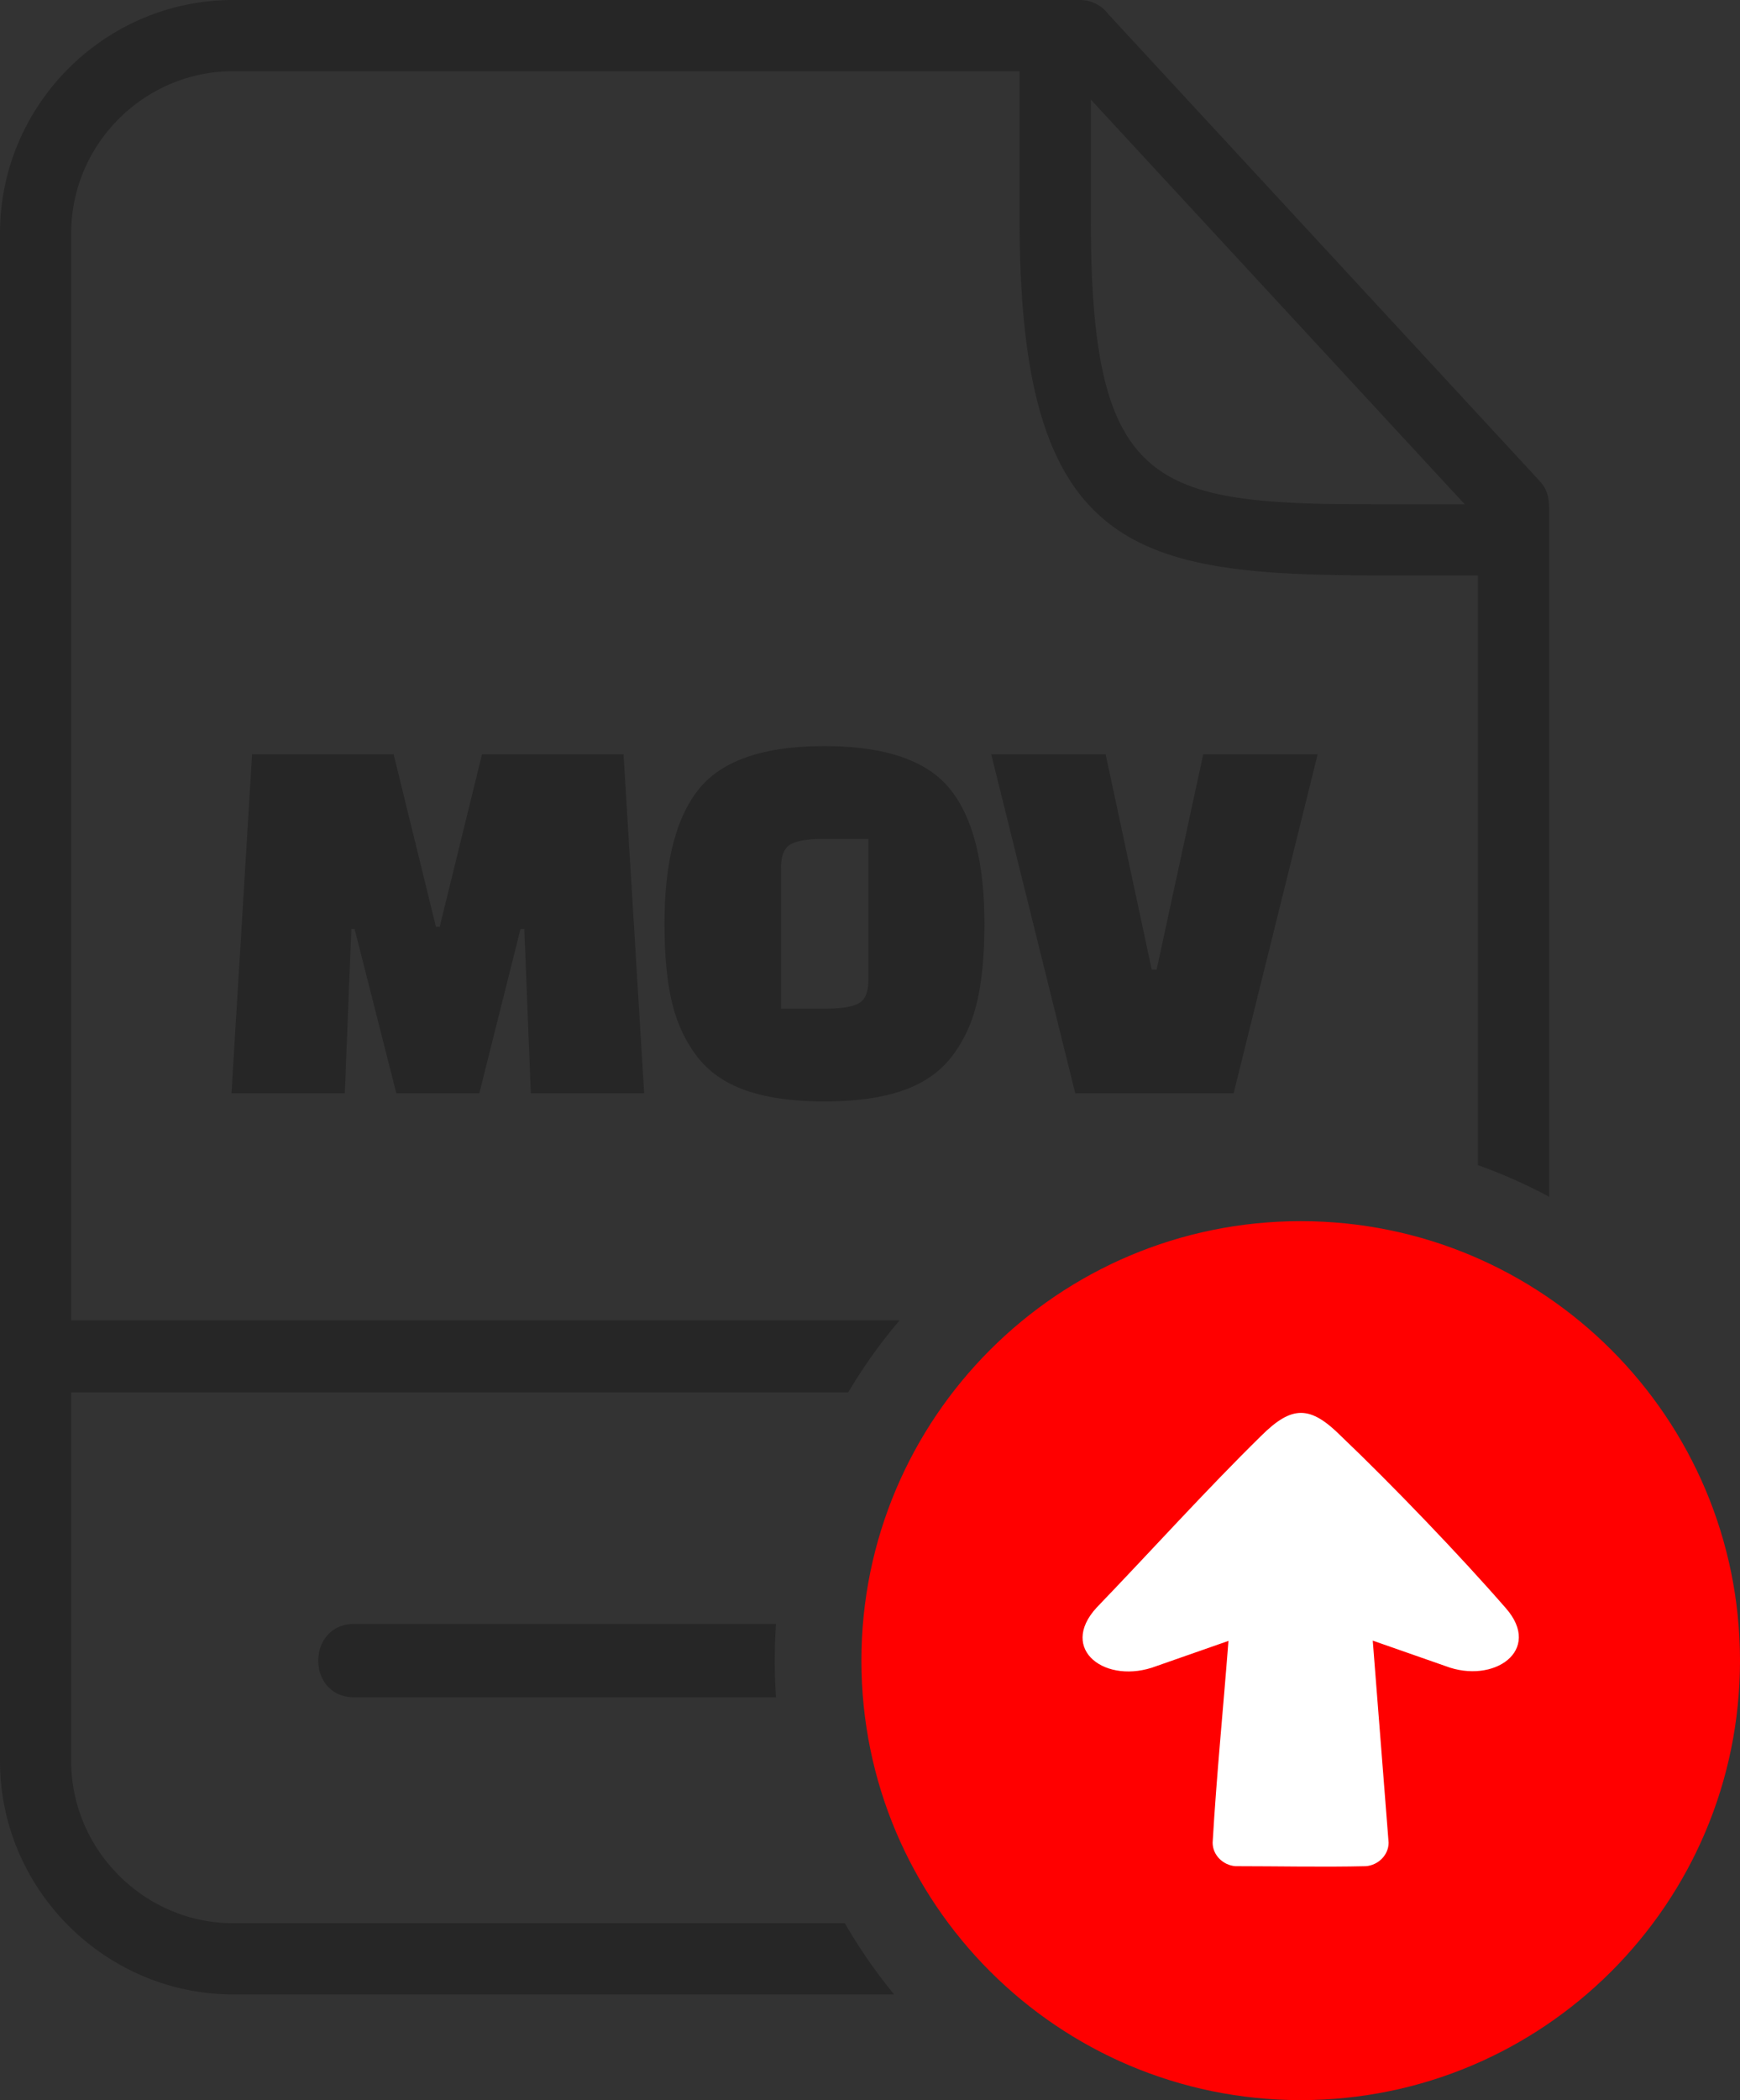
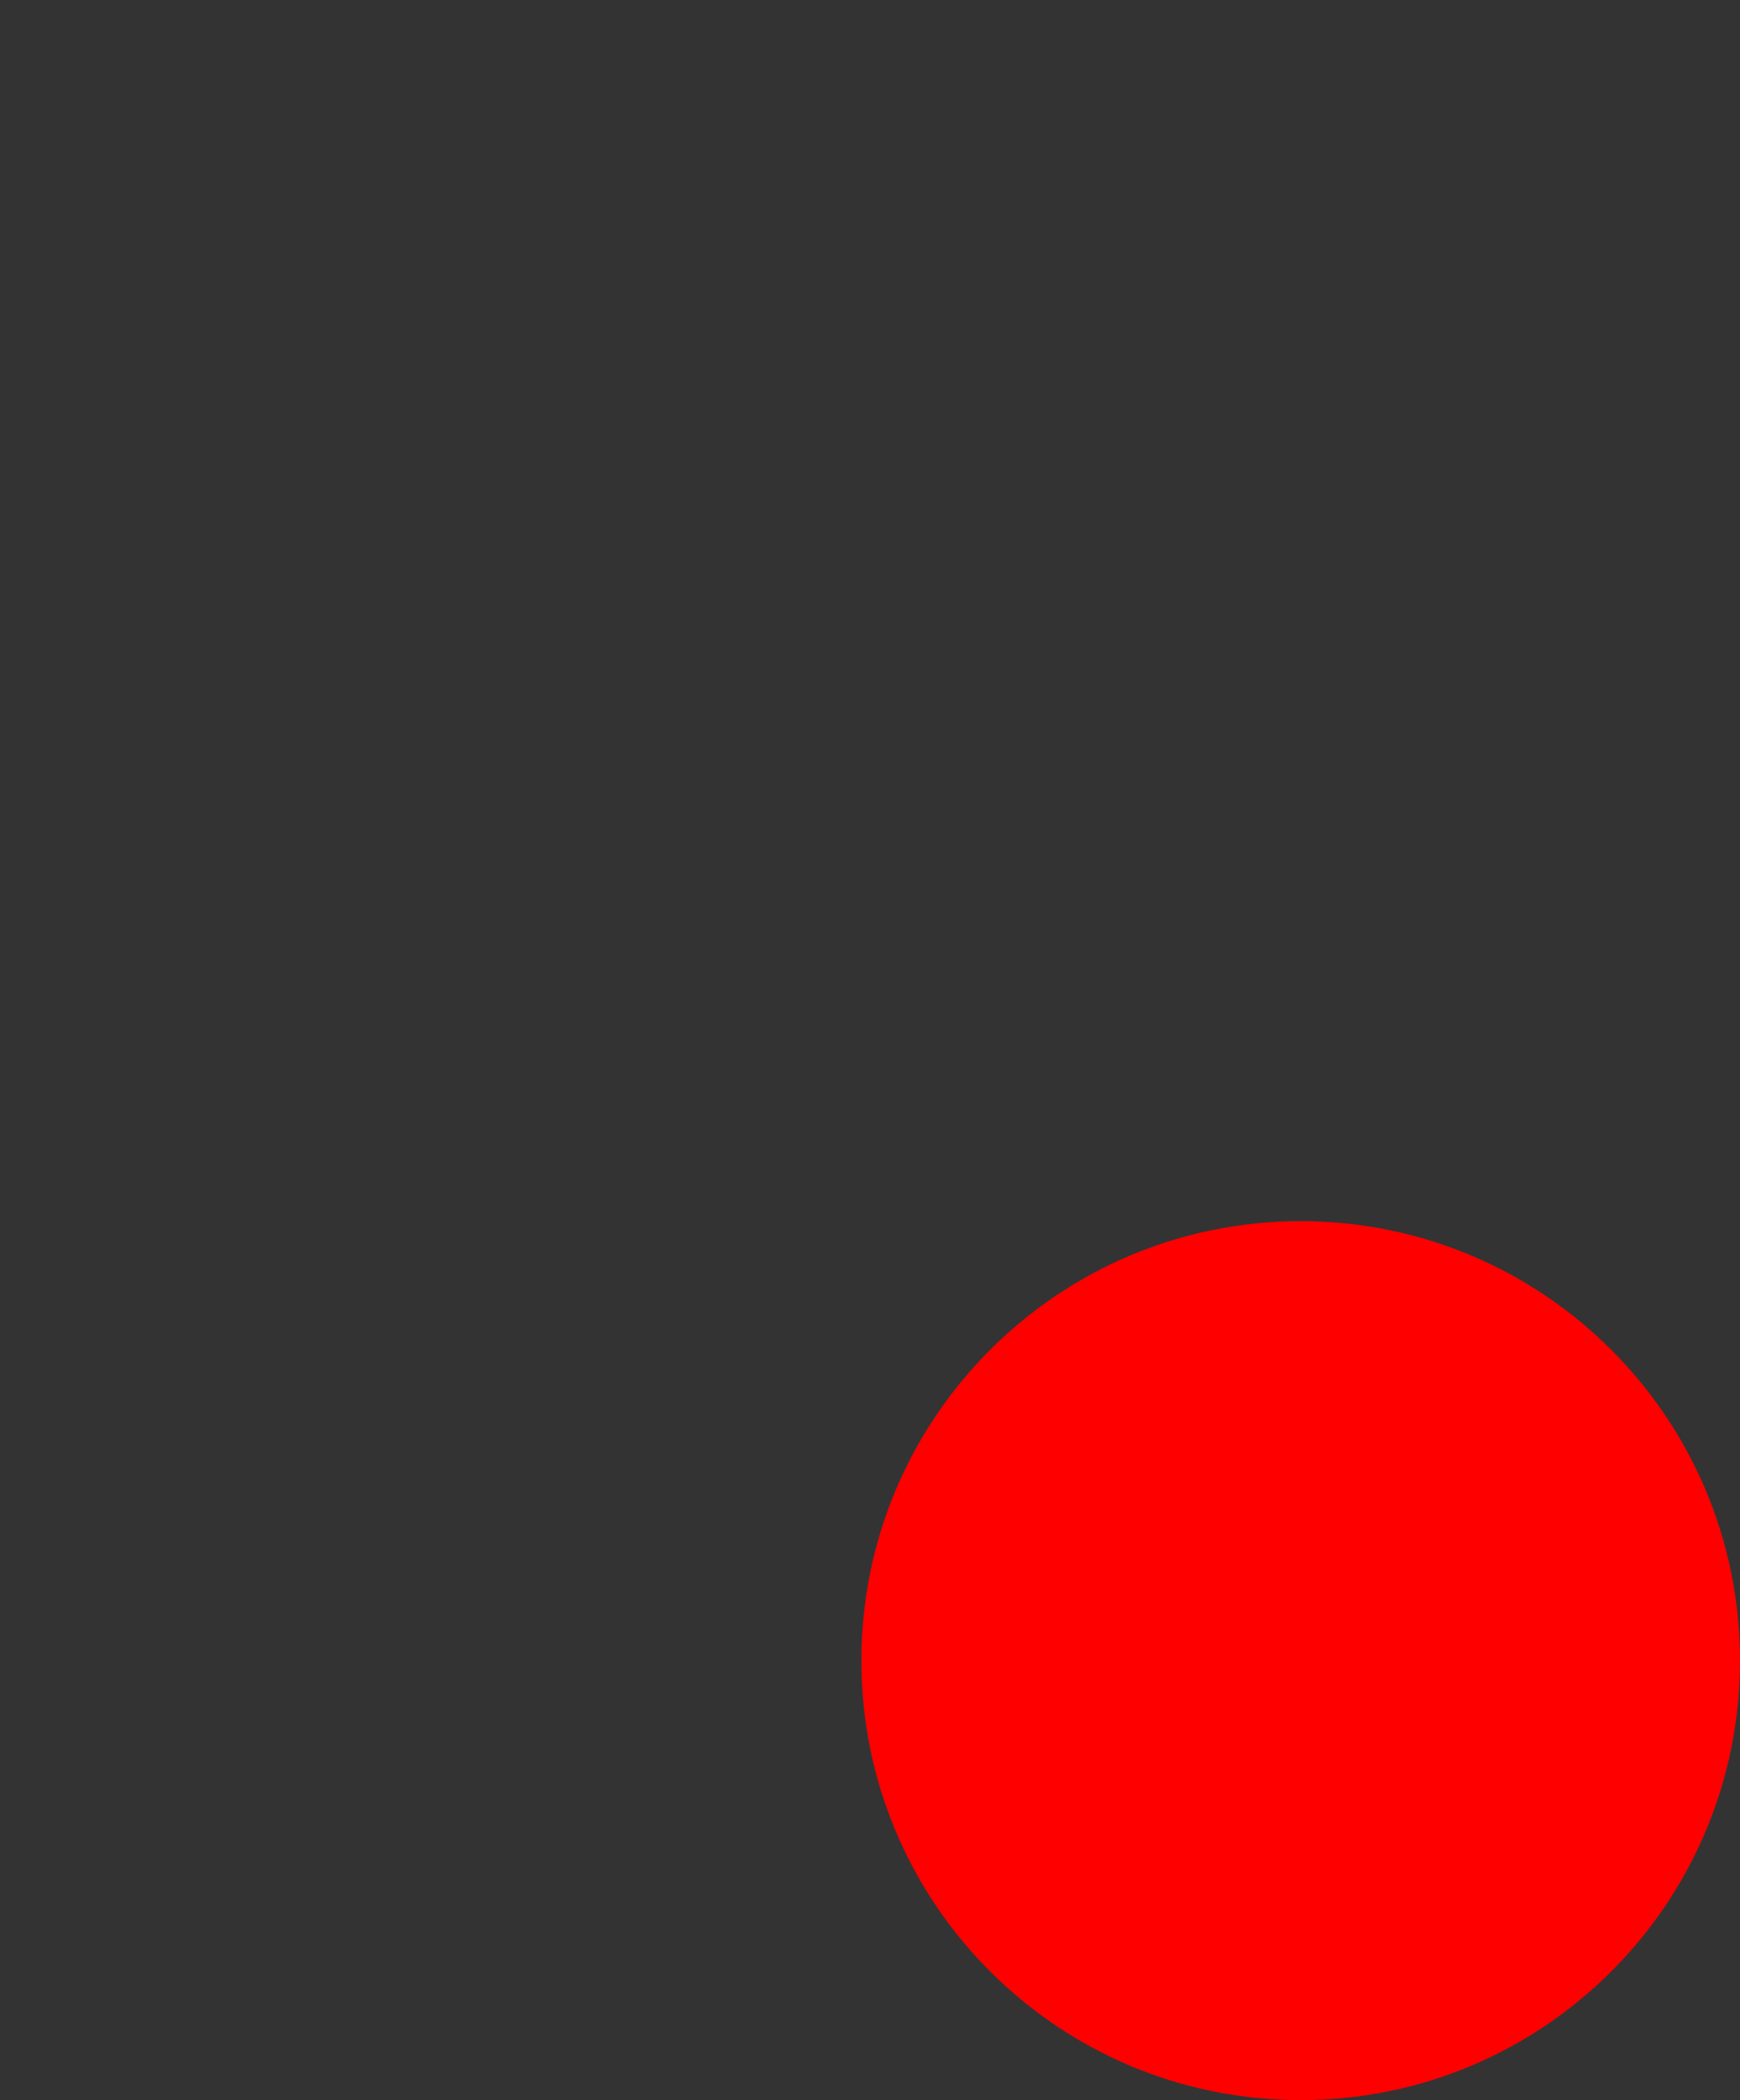
<svg xmlns="http://www.w3.org/2000/svg" shape-rendering="geometricPrecision" text-rendering="geometricPrecision" image-rendering="optimizeQuality" fill-rule="evenodd" clip-rule="evenodd" viewBox="0 0 424 511.543">
  <rect x="0" y="0" width="424" height="511.543" fill="#333333" stroke="none" />
-   <path fill="#262626" fill-rule="nonzero" d="M86.371 413.439c-11.766 0-11.766-17.89 0-17.89h102.733a129.853 129.853 0 00-.316 8.945c0 3.008.112 5.99.316 8.945H86.371zm-2.347-147.132H56.407l5.021-82.589h34.489l10.308 42.021h.923l10.308-42.021h34.489l5.021 82.589h-27.617l-1.586-40.038h-.925l-10.043 40.038H96.578l-10.175-40.038h-.793l-1.586 40.038zm77.898-41.227c0-15.065 2.818-26.055 8.458-32.97 5.637-6.916 15.812-10.374 30.523-10.374 14.712 0 24.887 3.458 30.526 10.374 5.637 6.915 8.456 17.905 8.456 32.97 0 7.488-.594 13.786-1.783 18.895s-3.238 9.559-6.145 13.346c-2.907 3.789-6.916 6.563-12.026 8.325-5.109 1.763-11.452 2.643-19.028 2.643-7.575 0-13.919-.88-19.028-2.643-5.109-1.762-9.117-4.536-12.026-8.325-2.906-3.787-4.953-8.237-6.143-13.346-1.189-5.109-1.784-11.407-1.784-18.895zm28.411-13.743v34.356H201.3c3.611 0 6.233-.418 7.863-1.255 1.629-.837 2.444-2.753 2.444-5.748v-34.357h-11.101c-3.523 0-6.099.419-7.729 1.256-1.629.836-2.444 2.752-2.444 5.748zm102.87-27.619h27.883l-20.481 82.589h-38.586l-20.482-82.589h27.881l11.234 52.461h1.189l11.362-52.461zM265.809 24.259v29.103c0 65.658 15.314 69.469 69.082 69.469h22.031l-91.113-98.572zm94.336 115.919h-21.48c-61.025 0-90.202-4.092-90.202-86.277V17.347H56.817c-21.693 0-39.47 17.778-39.47 39.472v264.794h201.856a128.538 128.538 0 00-12.518 17.541H17.347v89.824c0 21.622 17.85 39.47 39.47 39.47h149.048a128.452 128.452 0 0012.01 17.347H56.817C25.626 485.795 0 460.171 0 428.978V56.819C0 25.553 25.55 0 56.817 0h206.336a8.656 8.656 0 016.926 3.454l105.073 113.675c2.191 2.367 2.339 4.663 2.339 7.517v166.861a127.423 127.423 0 00-17.346-7.709v-143.62z" />
  <path fill="red" d="M316.953 297.447c59.119 0 107.047 47.93 107.047 107.049 0 59.118-47.928 107.047-107.047 107.047-59.12 0-107.049-47.929-107.049-107.047 0-59.119 47.929-107.049 107.049-107.049z" />
-   <path fill="#fff" fill-rule="nonzero" d="M334.51 399.621l17.723 6.198c11.721 4.5 23.776-3.795 14.691-14.12-11.057-12.716-27.851-30.19-40.069-41.828-7.589-7.585-11.99-7.651-19.605-.062-13.524 13.279-26.802 28.033-40.021 41.759-9.456 10.28 2.34 18.956 14.583 14.251l17.538-6.135c-1.284 16.628-2.886 32.525-3.857 49.142 0 3.059 2.558 5.504 5.543 5.735 10.534 0 21.291.247 31.797 0 2.982-.231 5.54-2.68 5.54-5.735l-3.863-49.205z" />
</svg>